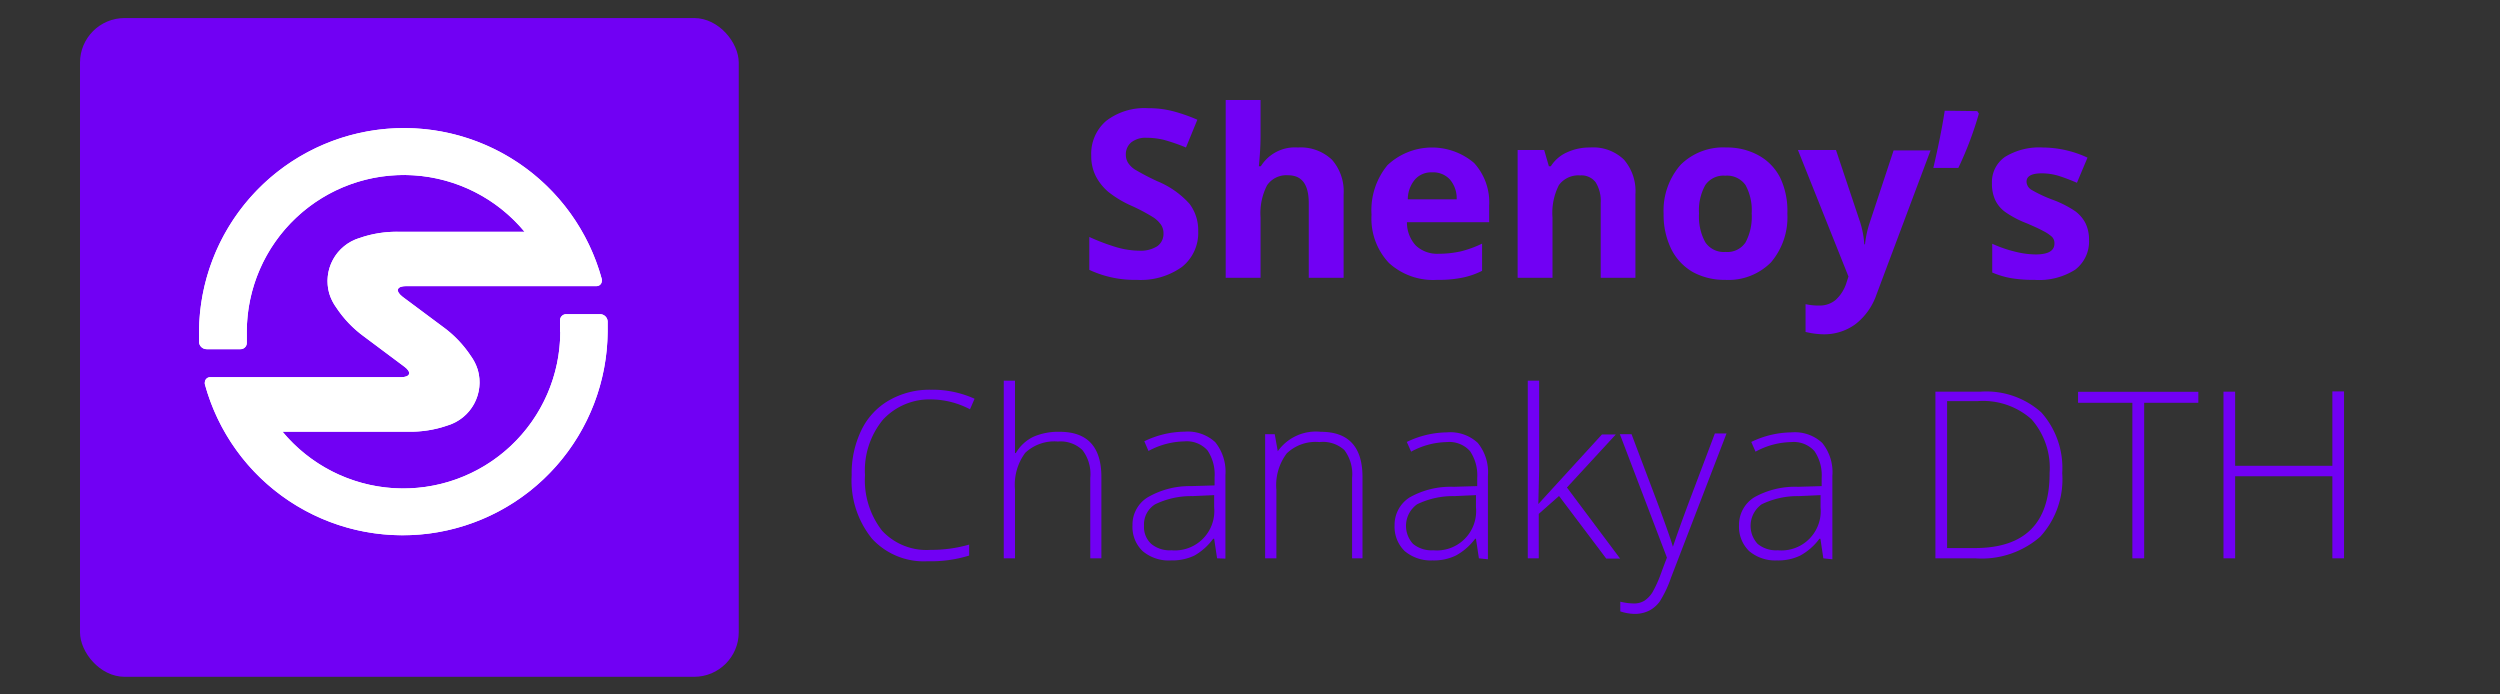
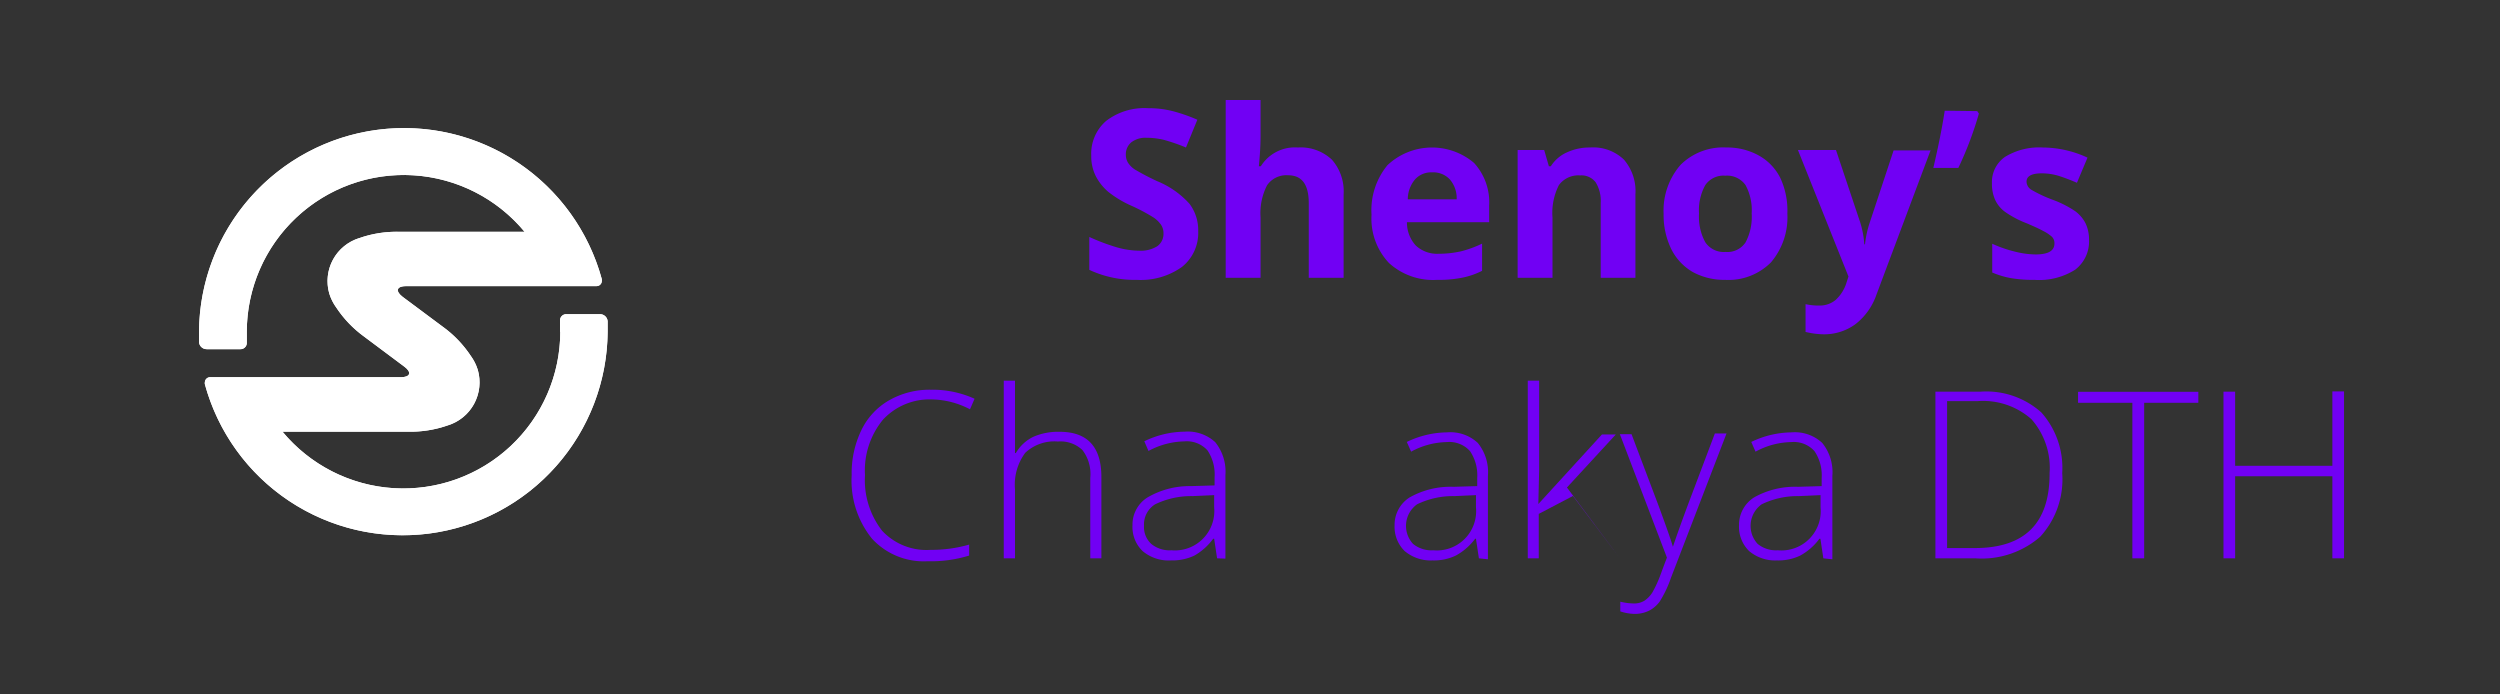
<svg xmlns="http://www.w3.org/2000/svg" id="Layer_1" data-name="Layer 1" width="180" height="50" viewBox="0 0 180 50">
  <rect x="0" y="0" width="180" height="50" fill="#333333" stroke="none" />
  <defs>
    <style>.cls-1{fill:none;}.cls-2{fill:#7100f4;}.cls-3{fill:#fff;}.cls-4{clip-path:url(#clip-path);}.cls-5{isolation:isolate;}</style>
    <clipPath id="clip-path">
      <path class="cls-1" d="M40.34,23.89a11.3,11.3,0,0,1-20,7.19h9a8.13,8.13,0,0,0,2.89-.45,3.24,3.24,0,0,0,2.17-4,3.42,3.42,0,0,0-.5-1,8.11,8.11,0,0,0-2-2.09L29,21.38c-.56-.43-.45-.78.26-.78H42.92a.38.38,0,0,0,.41-.35.39.39,0,0,0,0-.15,14.76,14.76,0,0,0-29,3.78v.75a.55.55,0,0,0,.55.51H17.3a.45.45,0,0,0,.47-.45v-.81a11.3,11.3,0,0,1,20-7.19h-9a8.13,8.13,0,0,0-2.89.45,3.24,3.24,0,0,0-2.17,4,3.42,3.42,0,0,0,.5,1,8.11,8.11,0,0,0,2,2.09l2.89,2.16c.57.42.45.77-.26.77H15.16a.38.38,0,0,0-.41.35.39.39,0,0,0,0,.15,14.76,14.76,0,0,0,29-3.78v-.75a.55.55,0,0,0-.55-.51H40.79a.45.45,0,0,0-.47.45v.81Z" />
    </clipPath>
  </defs>
  <title>logo</title>
-   <rect class="cls-2" x="5.76" y="1.3" width="47.43" height="47.43" rx="3.21" ry="3.21" />
  <path class="cls-3" d="M40.34,23.89a11.3,11.3,0,0,1-20,7.19h9a8.13,8.13,0,0,0,2.89-.45,3.24,3.24,0,0,0,2.17-4,3.42,3.42,0,0,0-.5-1,8.11,8.11,0,0,0-2-2.09L29,21.38c-.56-.43-.45-.78.26-.78H42.92a.38.38,0,0,0,.41-.35.39.39,0,0,0,0-.15,14.76,14.76,0,0,0-29,3.78v.75a.55.55,0,0,0,.55.51H17.3a.45.45,0,0,0,.47-.45v-.81a11.3,11.3,0,0,1,20-7.19h-9a8.13,8.13,0,0,0-2.89.45,3.24,3.24,0,0,0-2.17,4,3.42,3.42,0,0,0,.5,1,8.11,8.11,0,0,0,2,2.09l2.89,2.16c.57.42.45.77-.26.77H15.16a.38.38,0,0,0-.41.35.39.39,0,0,0,0,.15,14.76,14.76,0,0,0,29-3.78v-.75a.55.55,0,0,0-.55-.51H40.79a.45.45,0,0,0-.47.45v.81Z" />
  <g class="cls-4">
    <rect class="cls-3" x="14.28" y="9.13" width="29.52" height="29.52" />
  </g>
  <g class="cls-5">
    <g class="cls-5">
      <path class="cls-2" d="M86.27,16.65a3.12,3.12,0,0,1-1.17,2.57,5.12,5.12,0,0,1-3.26.93,7.7,7.7,0,0,1-3.41-.72V17.06a14.63,14.63,0,0,0,2.06.77,6,6,0,0,0,1.54.22,2.23,2.23,0,0,0,1.29-.32,1.09,1.09,0,0,0,.45-.95,1.05,1.05,0,0,0-.2-.63,2,2,0,0,0-.58-.53,13.14,13.14,0,0,0-1.56-.82,7.65,7.65,0,0,1-1.65-1,3.76,3.76,0,0,1-.88-1.11,3.19,3.19,0,0,1-.33-1.48,3.11,3.11,0,0,1,1.08-2.51,4.51,4.51,0,0,1,3-.91A7,7,0,0,1,84.43,8a12.23,12.23,0,0,1,1.78.62l-.82,2a13.35,13.35,0,0,0-1.59-.55,5.32,5.32,0,0,0-1.24-.15,1.67,1.67,0,0,0-1.11.33,1.12,1.12,0,0,0-.39.88,1.1,1.1,0,0,0,.16.59,1.67,1.67,0,0,0,.5.49,18,18,0,0,0,1.61.84,6.34,6.34,0,0,1,2.31,1.62A3.13,3.13,0,0,1,86.27,16.65Z" />
      <path class="cls-2" d="M96.74,20H94.23V14.62c0-1.33-.49-2-1.48-2a1.68,1.68,0,0,0-1.52.72,4.38,4.38,0,0,0-.47,2.32V20H88.25V7.2h2.51V9.8c0,.2,0,.68-.06,1.43l-.06.74h.14a2.88,2.88,0,0,1,2.66-1.35,3.27,3.27,0,0,1,2.46.88,3.45,3.45,0,0,1,.84,2.5Z" />
      <path class="cls-2" d="M103.48,20.15A4.72,4.72,0,0,1,100,18.93a4.65,4.65,0,0,1-1.25-3.47,5.09,5.09,0,0,1,1.15-3.57,4.68,4.68,0,0,1,6.23-.16,4.19,4.19,0,0,1,1.09,3.07V16H101.3a2.45,2.45,0,0,0,.63,1.67,2.24,2.24,0,0,0,1.66.6,7.29,7.29,0,0,0,1.58-.17,7.83,7.83,0,0,0,1.54-.56V19.5a5.61,5.61,0,0,1-1.41.49A8.53,8.53,0,0,1,103.48,20.15Zm-.36-7.74a1.56,1.56,0,0,0-1.24.51,2.24,2.24,0,0,0-.52,1.43h3.52a2.07,2.07,0,0,0-.49-1.43A1.63,1.63,0,0,0,103.12,12.41Z" />
      <path class="cls-2" d="M117.75,20h-2.5V14.62a2.54,2.54,0,0,0-.36-1.49,1.28,1.28,0,0,0-1.12-.5,1.73,1.73,0,0,0-1.53.7,4.42,4.42,0,0,0-.46,2.34V20h-2.51V10.8h1.91l.34,1.17h.14a2.63,2.63,0,0,1,1.16-1,3.87,3.87,0,0,1,1.67-.35,3.19,3.19,0,0,1,2.43.87,3.47,3.47,0,0,1,.83,2.51Z" />
      <path class="cls-2" d="M128.69,15.38a5,5,0,0,1-1.18,3.51,4.31,4.31,0,0,1-3.3,1.26,4.72,4.72,0,0,1-2.34-.57,3.92,3.92,0,0,1-1.55-1.67,5.61,5.61,0,0,1-.54-2.53A5,5,0,0,1,121,11.87a4.35,4.35,0,0,1,3.31-1.25,4.65,4.65,0,0,1,2.33.58,3.77,3.77,0,0,1,1.56,1.65A5.58,5.58,0,0,1,128.69,15.38Zm-6.36,0a3.82,3.82,0,0,0,.45,2.06,1.6,1.6,0,0,0,1.46.7,1.57,1.57,0,0,0,1.44-.69,3.89,3.89,0,0,0,.44-2.07,3.79,3.79,0,0,0-.44-2.05,1.62,1.62,0,0,0-1.46-.68,1.58,1.58,0,0,0-1.44.68A3.73,3.73,0,0,0,122.33,15.38Z" />
      <path class="cls-2" d="M129.45,10.8h2.74L133.93,16a6.82,6.82,0,0,1,.3,1.59h.05a7.36,7.36,0,0,1,.35-1.59l1.71-5.17H139l-3.89,10.37a4.57,4.57,0,0,1-1.53,2.15,3.82,3.82,0,0,1-2.31.72A6,6,0,0,1,130,23.9v-2a4.37,4.37,0,0,0,1,.1,1.78,1.78,0,0,0,1.16-.4,2.78,2.78,0,0,0,.78-1.23l.15-.46Z" />
      <path class="cls-2" d="M142.36,8l.12.18A25.11,25.11,0,0,1,141,12.09h-1.8c.38-1.62.65-3,.82-4.12Z" />
      <path class="cls-2" d="M150.41,17.26a2.55,2.55,0,0,1-1,2.16,4.86,4.86,0,0,1-2.94.73,9.37,9.37,0,0,1-1.71-.13,6.14,6.14,0,0,1-1.32-.4V17.55a9,9,0,0,0,1.57.55,6.33,6.33,0,0,0,1.55.22c.91,0,1.36-.26,1.36-.79a.65.65,0,0,0-.18-.48,2.8,2.8,0,0,0-.63-.42c-.29-.16-.69-.34-1.18-.55a7.18,7.18,0,0,1-1.56-.82,2.27,2.27,0,0,1-.72-.87,2.82,2.82,0,0,1-.23-1.2,2.2,2.2,0,0,1,.95-1.9,4.7,4.7,0,0,1,2.7-.67,7.72,7.72,0,0,1,3.23.73l-.76,1.81c-.46-.2-.89-.36-1.29-.49a4.27,4.27,0,0,0-1.23-.19q-1.11,0-1.11.6a.71.71,0,0,0,.36.59,9.84,9.84,0,0,0,1.57.73,7.48,7.48,0,0,1,1.58.81,2.52,2.52,0,0,1,.74.87A2.7,2.7,0,0,1,150.41,17.26Z" />
    </g>
    <g class="cls-5">
      <path class="cls-2" d="M67.14,28.76a4.58,4.58,0,0,0-3.56,1.45,5.74,5.74,0,0,0-1.3,4,5.93,5.93,0,0,0,1.23,4A4.36,4.36,0,0,0,67,39.59a9.73,9.73,0,0,0,2.78-.38V40a9.35,9.35,0,0,1-3,.41,5.06,5.06,0,0,1-4-1.63,6.65,6.65,0,0,1-1.46-4.57,7.12,7.12,0,0,1,.7-3.24,4.94,4.94,0,0,1,2-2.15,5.88,5.88,0,0,1,3-.76,7.36,7.36,0,0,1,3.15.65l-.33.76A6.11,6.11,0,0,0,67.14,28.76Z" />
      <path class="cls-2" d="M78.5,40.2V34.4a2.82,2.82,0,0,0-.57-2,2.28,2.28,0,0,0-1.76-.61,3.06,3.06,0,0,0-2.35.81,3.84,3.84,0,0,0-.74,2.63V40.2h-.81V27.41h.81v4.07l0,1.14h.06a2.94,2.94,0,0,1,1.26-1.17,4.47,4.47,0,0,1,1.9-.36q3,0,3,3.26V40.2Z" />
      <path class="cls-2" d="M87.63,40.2l-.21-1.41h-.07A4.36,4.36,0,0,1,86,40a3.71,3.71,0,0,1-1.68.35,2.91,2.91,0,0,1-2.05-.67,2.4,2.4,0,0,1-.73-1.87,2.3,2.3,0,0,1,1.09-2A6,6,0,0,1,85.75,35l1.7-.05v-.59a3.11,3.11,0,0,0-.51-1.93,2,2,0,0,0-1.67-.65,5.61,5.61,0,0,0-2.58.69l-.3-.7a6.81,6.81,0,0,1,2.91-.69,2.91,2.91,0,0,1,2.2.76,3.39,3.39,0,0,1,.73,2.38v6Zm-3.29-.58a2.84,2.84,0,0,0,3.08-3.09v-.88l-1.56.07a5.94,5.94,0,0,0-2.69.59,1.7,1.7,0,0,0-.8,1.55,1.64,1.64,0,0,0,.52,1.3A2.07,2.07,0,0,0,84.34,39.62Z" />
-       <path class="cls-2" d="M97.35,40.2V34.4a2.87,2.87,0,0,0-.56-2A2.29,2.29,0,0,0,95,31.83a3,3,0,0,0-2.35.81,3.79,3.79,0,0,0-.75,2.63V40.2h-.81V31.26h.69L92,32.49h0a3.36,3.36,0,0,1,3.1-1.4c2,0,3,1.09,3,3.26V40.2Z" />
      <path class="cls-2" d="M106.48,40.2l-.21-1.41h-.06A4.28,4.28,0,0,1,104.82,40a3.65,3.65,0,0,1-1.68.35,2.91,2.91,0,0,1-2-.67,2.44,2.44,0,0,1-.73-1.87,2.33,2.33,0,0,1,1.09-2,6,6,0,0,1,3.16-.76l1.7-.05v-.59a3.1,3.1,0,0,0-.52-1.93,2,2,0,0,0-1.67-.65,5.54,5.54,0,0,0-2.57.69l-.31-.7a6.81,6.81,0,0,1,2.91-.69,2.89,2.89,0,0,1,2.2.76,3.34,3.34,0,0,1,.73,2.38v6Zm-3.29-.58a2.83,2.83,0,0,0,3.08-3.09v-.88l-1.56.07a5.9,5.9,0,0,0-2.68.59,1.91,1.91,0,0,0-.29,2.85A2.09,2.09,0,0,0,103.19,39.62Z" />
-       <path class="cls-2" d="M110.77,36.28l4.57-5h1l-3.52,3.82,3.83,5.12h-1l-3.4-4.51L110.79,37V40.2H110V27.41h.82v6.41l-.06,2.46Z" />
+       <path class="cls-2" d="M110.77,36.28l4.57-5h1l-3.52,3.82,3.83,5.12l-3.4-4.51L110.79,37V40.2H110V27.41h.82v6.41l-.06,2.46Z" />
      <path class="cls-2" d="M116.63,31.26h.84l1.89,5c.57,1.54.94,2.58,1.09,3.11h0c.23-.7.61-1.76,1.13-3.16l1.89-5h.84l-4,10.39a8.13,8.13,0,0,1-.81,1.71,2.18,2.18,0,0,1-.77.66,2.32,2.32,0,0,1-1.07.23,3.5,3.5,0,0,1-1-.18v-.7a4.21,4.21,0,0,0,1,.13,1.41,1.41,0,0,0,.74-.2,2,2,0,0,0,.58-.61,8.78,8.78,0,0,0,.6-1.32c.22-.6.37-1,.44-1.17Z" />
      <path class="cls-2" d="M131.28,40.2l-.21-1.41H131A4.28,4.28,0,0,1,129.62,40a3.65,3.65,0,0,1-1.68.35,2.91,2.91,0,0,1-2-.67,2.44,2.44,0,0,1-.73-1.87,2.33,2.33,0,0,1,1.09-2,6,6,0,0,1,3.16-.76l1.7-.05v-.59a3.1,3.1,0,0,0-.52-1.93,2,2,0,0,0-1.67-.65,5.54,5.54,0,0,0-2.57.69l-.31-.7a6.81,6.81,0,0,1,2.91-.69,2.89,2.89,0,0,1,2.2.76,3.34,3.34,0,0,1,.73,2.38v6ZM128,39.62a2.83,2.83,0,0,0,3.08-3.09v-.88l-1.56.07a5.9,5.9,0,0,0-2.68.59,1.91,1.91,0,0,0-.29,2.85A2.09,2.09,0,0,0,128,39.62Z" />
      <path class="cls-2" d="M148.48,34.07a6.11,6.11,0,0,1-1.59,4.58,6.41,6.41,0,0,1-4.66,1.55h-2.88v-12h3.25a5.93,5.93,0,0,1,4.38,1.5A6,6,0,0,1,148.48,34.07Zm-.91,0a5.29,5.29,0,0,0-1.31-3.89,5.25,5.25,0,0,0-3.85-1.3h-2.22V39.46h2Q147.57,39.46,147.57,34.11Z" />
      <path class="cls-2" d="M154.38,40.2h-.85V29h-3.91v-.79h8.66V29h-3.9Z" />
      <path class="cls-2" d="M168.77,40.2h-.84V34.29h-7V40.2h-.84v-12h.84v5.34h7V28.18h.84Z" />
    </g>
  </g>
</svg>